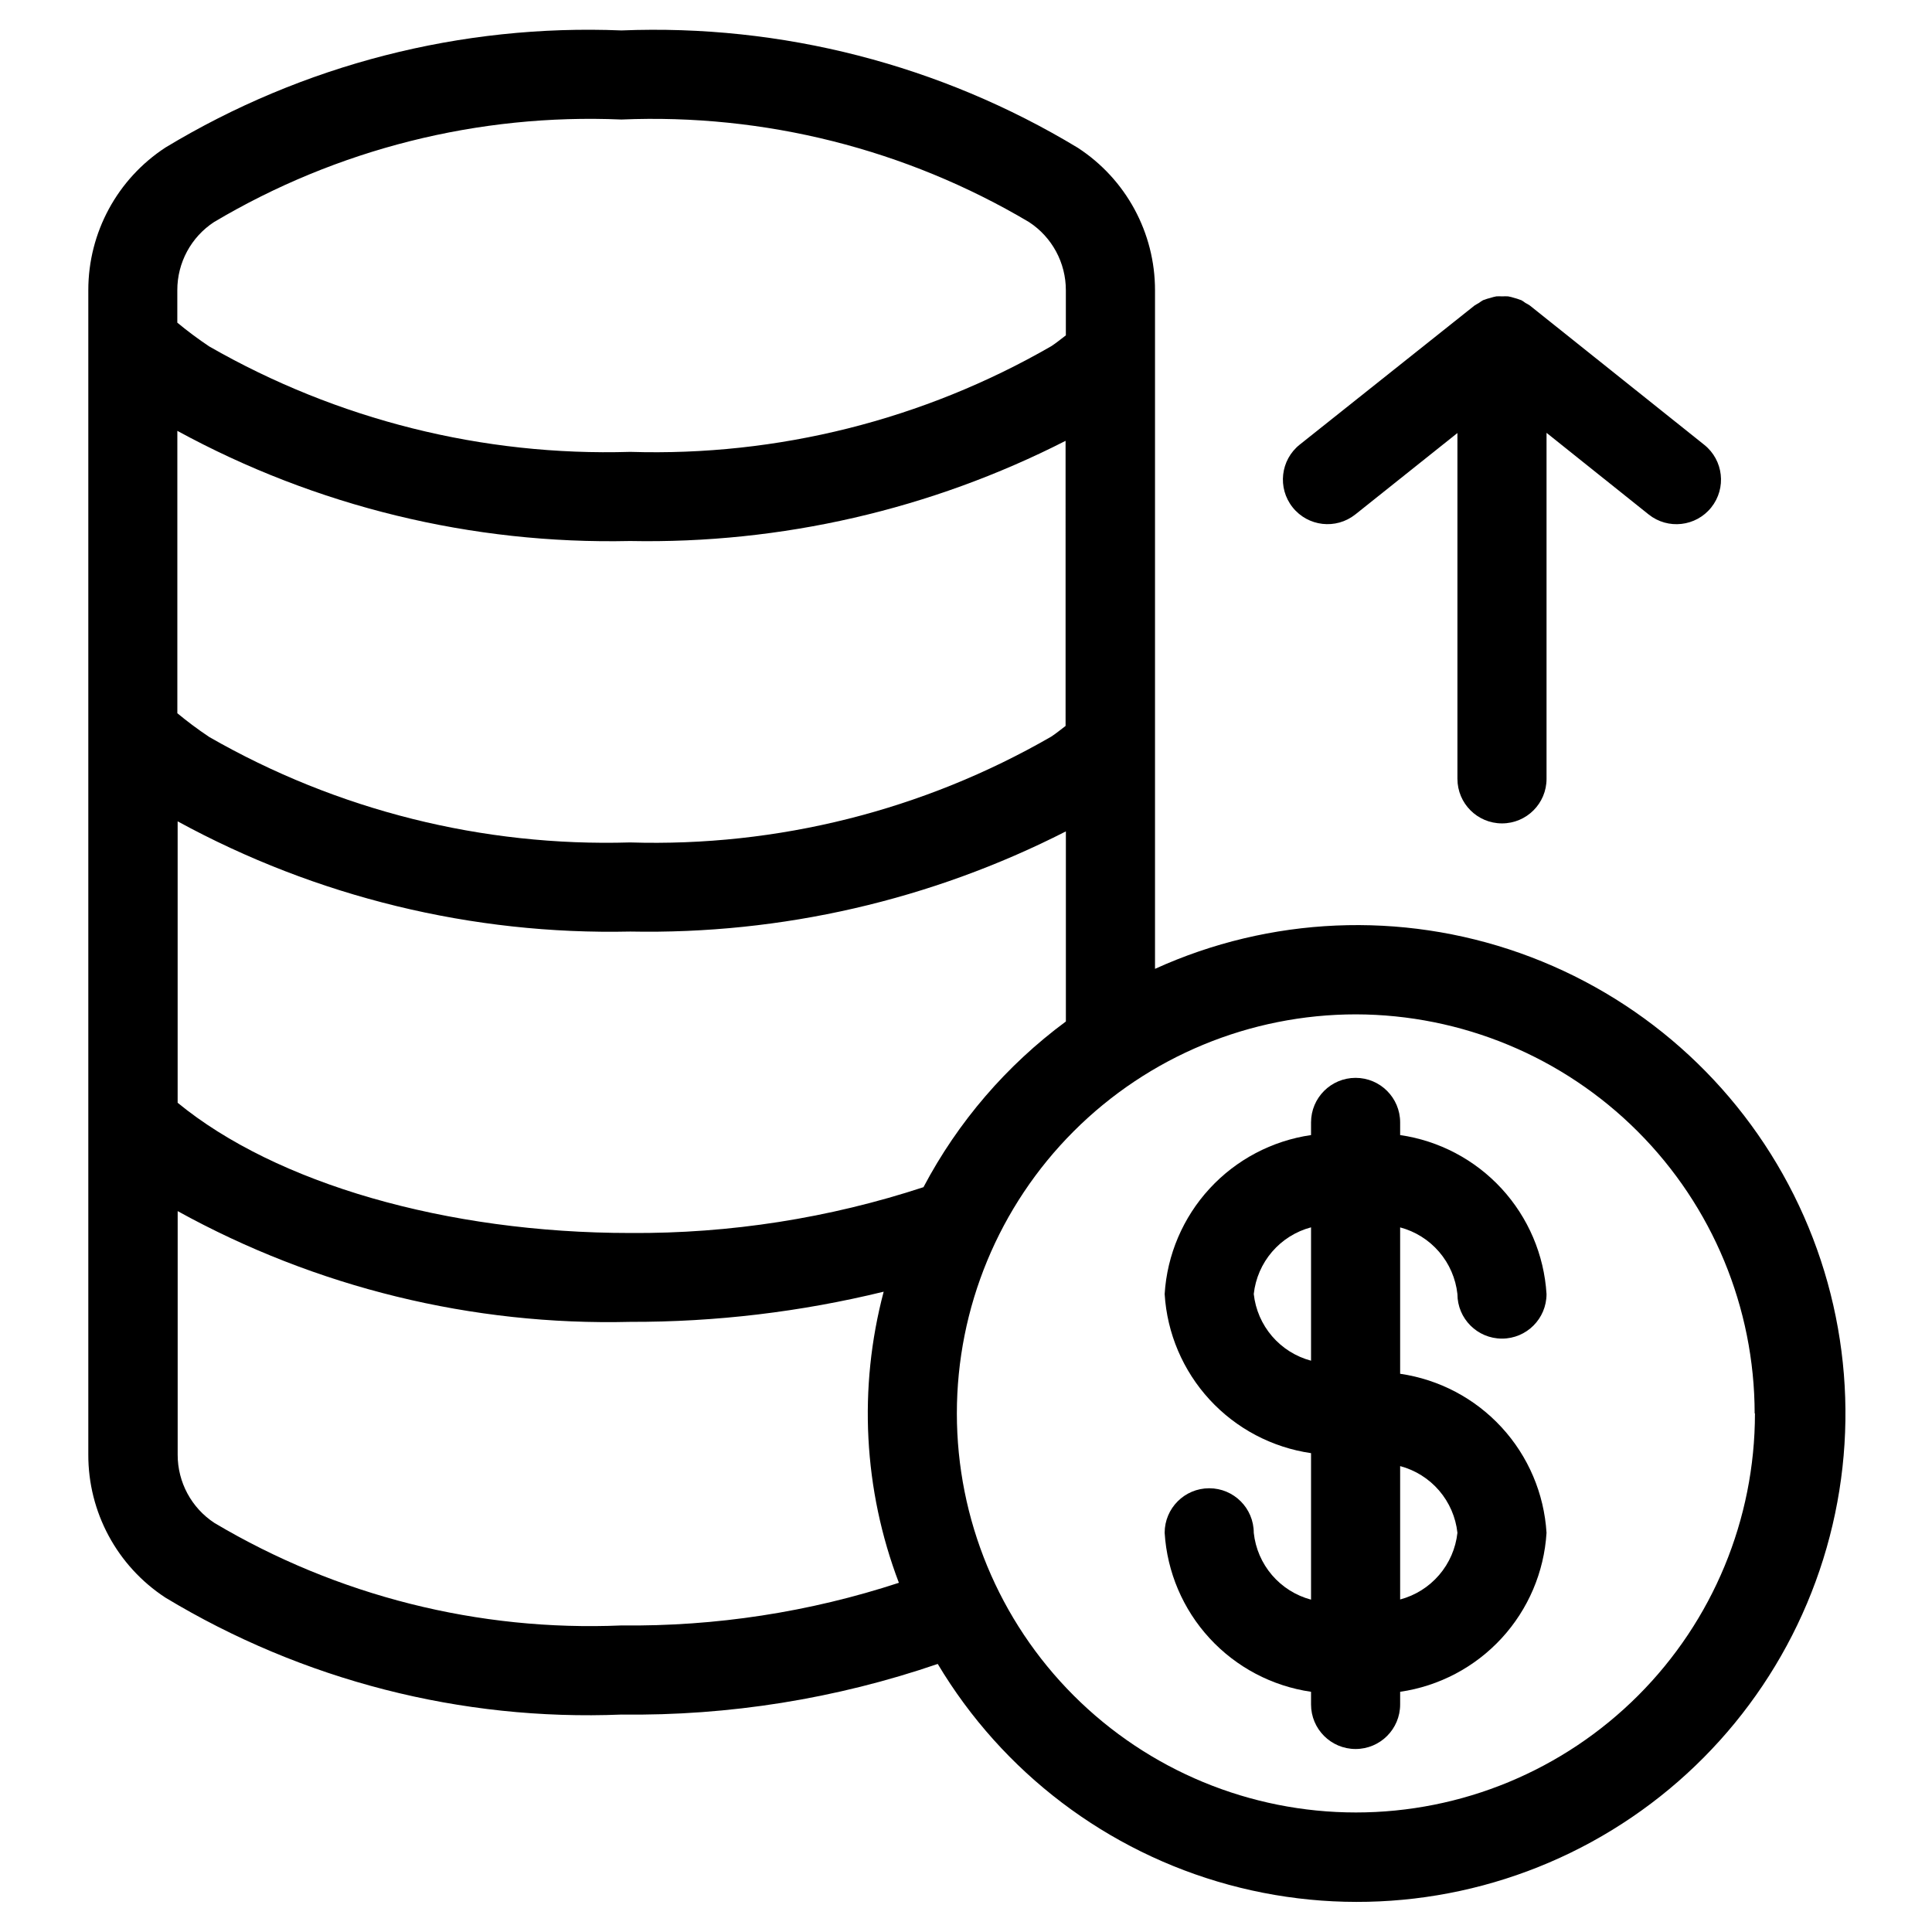
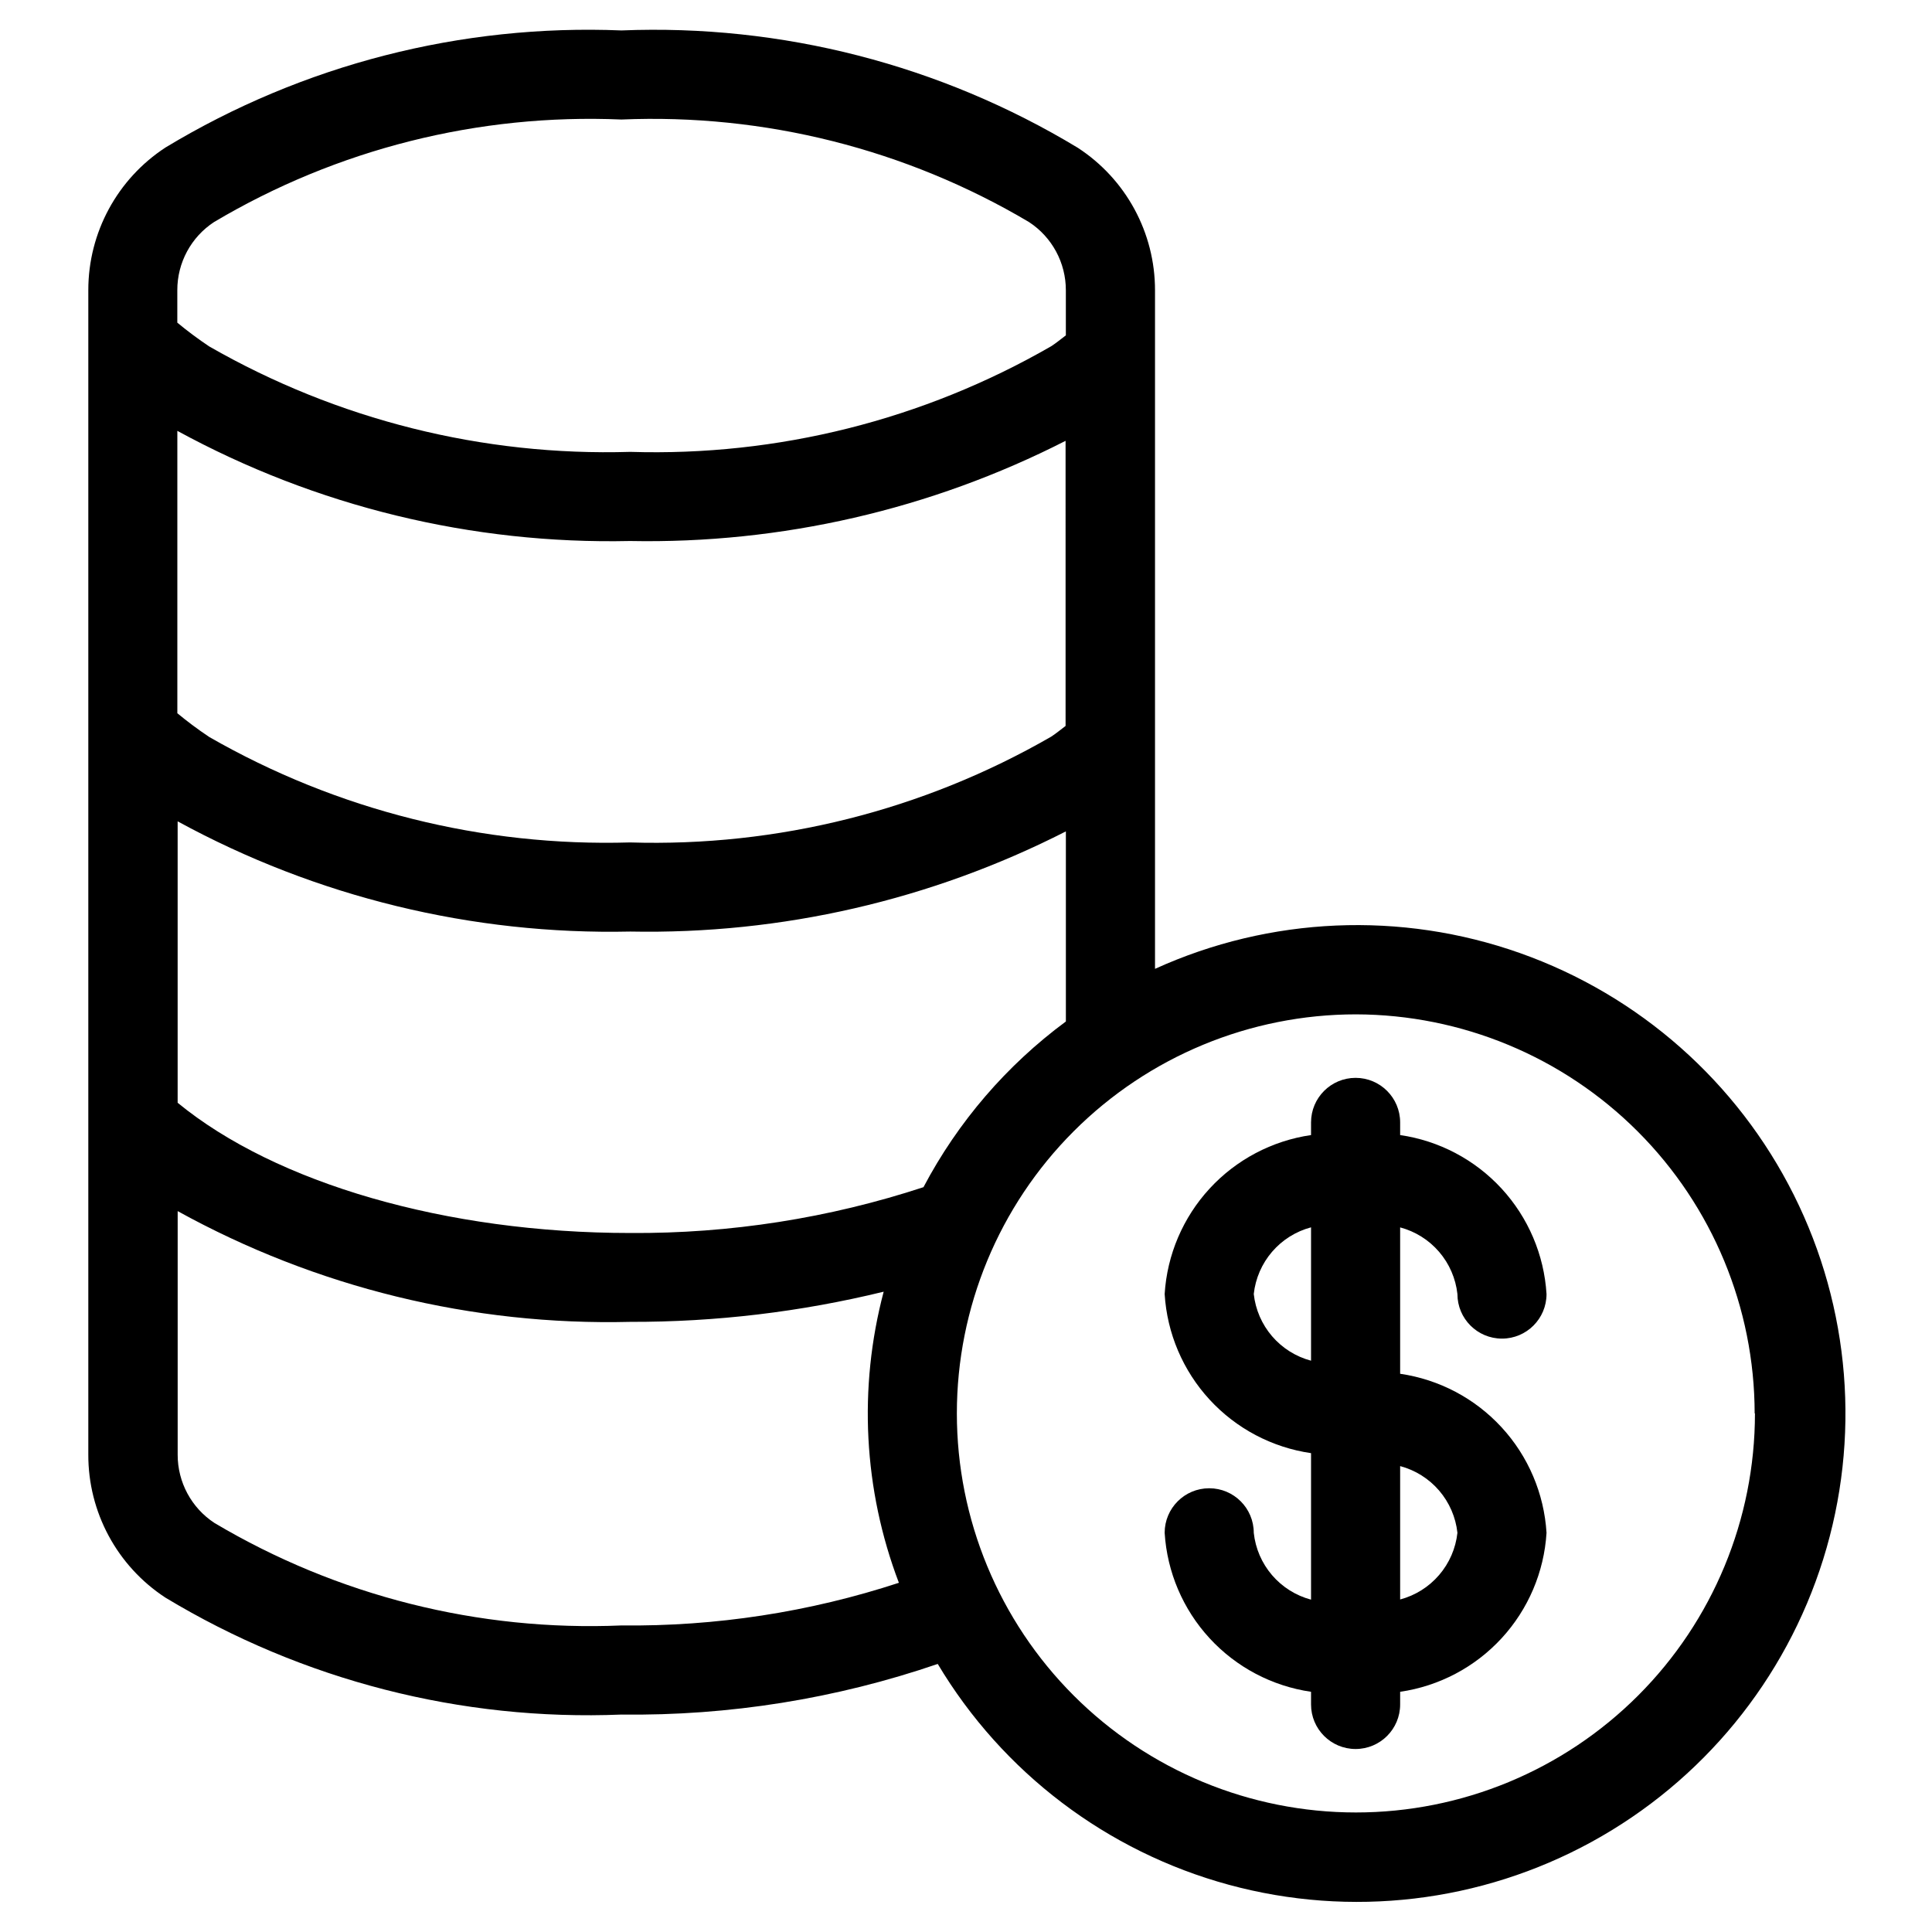
<svg xmlns="http://www.w3.org/2000/svg" fill="#000000" width="800px" height="800px" version="1.1" viewBox="144 144 512 512">
  <g>
    <path d="m476.26 550.21c0-6.519-5.285-11.805-11.809-11.805-6.519 0-11.805 5.285-11.805 11.805 0.641 10.41 4.852 20.281 11.914 27.953 7.066 7.676 16.555 12.68 26.879 14.18v3.352c0 6.523 5.285 11.809 11.805 11.809 6.523 0 11.809-5.285 11.809-11.809v-3.352c10.324-1.5 19.812-6.504 26.879-14.18 7.062-7.672 11.273-17.543 11.914-27.953-0.641-10.41-4.844-20.285-11.91-27.961s-16.559-12.684-26.883-14.184v-38.793c4.019 1.066 7.617 3.328 10.328 6.481 2.707 3.152 4.398 7.051 4.852 11.184 0 6.519 5.285 11.809 11.809 11.809 6.519 0 11.805-5.289 11.805-11.809-0.641-10.41-4.852-20.281-11.914-27.953-7.066-7.672-16.555-12.68-26.879-14.18v-3.352c0-6.523-5.285-11.809-11.809-11.809-6.519 0-11.805 5.285-11.805 11.809v3.352c-10.324 1.5-19.812 6.508-26.879 14.18-7.062 7.672-11.273 17.543-11.914 27.953 0.637 10.414 4.84 20.293 11.906 27.973 7.062 7.68 16.559 12.688 26.887 14.191v38.824c-4.027-1.074-7.629-3.34-10.34-6.5-2.711-3.164-4.398-7.074-4.84-11.215zm53.969 0h0.004c-0.453 4.133-2.144 8.031-4.852 11.184-2.711 3.156-6.309 5.414-10.328 6.484v-35.348c4.019 1.07 7.621 3.332 10.332 6.488 2.707 3.156 4.398 7.059 4.848 11.191zm-53.969-63.293v0.004c0.453-4.133 2.144-8.031 4.852-11.184 2.711-3.152 6.309-5.414 10.328-6.481v35.344c-4.019-1.07-7.621-3.332-10.332-6.488-2.707-3.156-4.398-7.059-4.848-11.191z" />
    <path d="m187.79 567.36c36.387 21.969 78.43 32.758 120.9 31.016 28.5 0.359 56.855-4.176 83.82-13.414 17.176 28.754 44.824 49.73 77.141 58.523 32.316 8.793 66.785 4.715 96.16-11.375 29.371-16.09 51.367-42.938 61.359-74.906 9.992-31.965 7.203-66.559-7.781-96.516-14.98-29.953-40.992-52.93-72.562-64.109-31.574-11.176-66.25-9.68-96.738 4.176v-179.81c0.016-15.25-7.688-29.469-20.469-37.785-36.395-21.988-78.445-32.805-120.93-31.094-42.445-1.734-84.461 9.051-120.82 31.016-12.77 8.328-20.469 22.539-20.469 37.785v308.58c-0.055 15.273 7.617 29.539 20.391 37.914zm238.6-230.98c-1.289 0.961-2.441 1.953-3.856 2.867h-0.004c-33.871 19.516-72.504 29.215-111.58 28.008-39.035 1.164-77.629-8.508-111.5-27.945-3.32-2.219-6.016-4.281-8.453-6.297v-74.832c36.746 20.043 78.105 30.109 119.95 29.191 40.078 0.781 79.727-8.336 115.44-26.547zm-117.7 238.38c-37.828 1.617-75.309-7.82-107.86-27.16-6.094-3.996-9.758-10.801-9.746-18.09v-64.551c36.676 20.25 78.074 30.379 119.95 29.348 22.625 0.059 45.172-2.629 67.148-7.996-6.758 25.504-5.352 52.484 4.031 77.145-23.723 7.773-48.562 11.59-73.523 11.305zm300.39-56.191c0 28.047-11.141 54.945-30.973 74.777-19.832 19.836-46.73 30.977-74.777 30.977s-54.949-11.141-74.781-30.977c-19.832-19.832-30.973-46.73-30.973-74.777s11.141-54.945 30.973-74.777c19.832-19.832 46.734-30.977 74.781-30.977 28.023 0.055 54.883 11.219 74.688 31.039 19.809 19.824 30.953 46.691 30.984 74.715zm-220.26-59.984c-25.102 8.246-51.371 12.355-77.793 12.172-48.805 0-93.992-13.195-119.95-34.512v-74.582c36.742 20.059 78.105 30.129 119.95 29.207 40.078 0.785 79.73-8.332 115.44-26.543v50.383-0.004c-15.711 11.605-28.605 26.605-37.723 43.879zm-188.08-255.75c32.578-19.348 70.086-28.785 107.94-27.16 37.879-1.605 75.41 7.836 108.02 27.176 6.106 3.988 9.777 10.797 9.762 18.09v11.934c-1.289 0.961-2.457 1.953-3.856 2.867h-0.004c-33.867 19.523-72.504 29.223-111.58 28.008-39.059 1.18-77.684-8.496-111.58-27.945-2.926-1.953-5.746-4.055-8.453-6.297v-8.598c-0.016-7.285 3.648-14.086 9.746-18.074z" />
-     <path d="m503.17 280.34 27.062-21.586v91.645l0.004 0.004c0 6.519 5.285 11.805 11.809 11.805 6.519 0 11.805-5.285 11.805-11.805v-91.695l27.066 21.633c5.098 4.066 12.527 3.227 16.594-1.875 4.066-5.098 3.227-12.527-1.875-16.594l-46.223-36.918c-0.375-0.25-0.762-0.477-1.164-0.68-0.344-0.266-0.707-0.508-1.09-0.723l-0.332-0.109h0.004c-0.516-0.199-1.039-0.367-1.574-0.504-0.516-0.168-1.043-0.301-1.574-0.395-0.523-0.035-1.051-0.035-1.574 0-0.523-0.035-1.051-0.035-1.574 0-0.535 0.102-1.062 0.238-1.574 0.41-0.539 0.121-1.062 0.285-1.574 0.488l-0.348 0.109c-0.387 0.223-0.762 0.469-1.117 0.742-0.363 0.234-0.77 0.395-1.133 0.66l-46.336 36.871c-5.113 4.066-5.961 11.504-1.898 16.617 4.066 5.113 11.504 5.965 16.617 1.898z" />
  </g>
</svg>